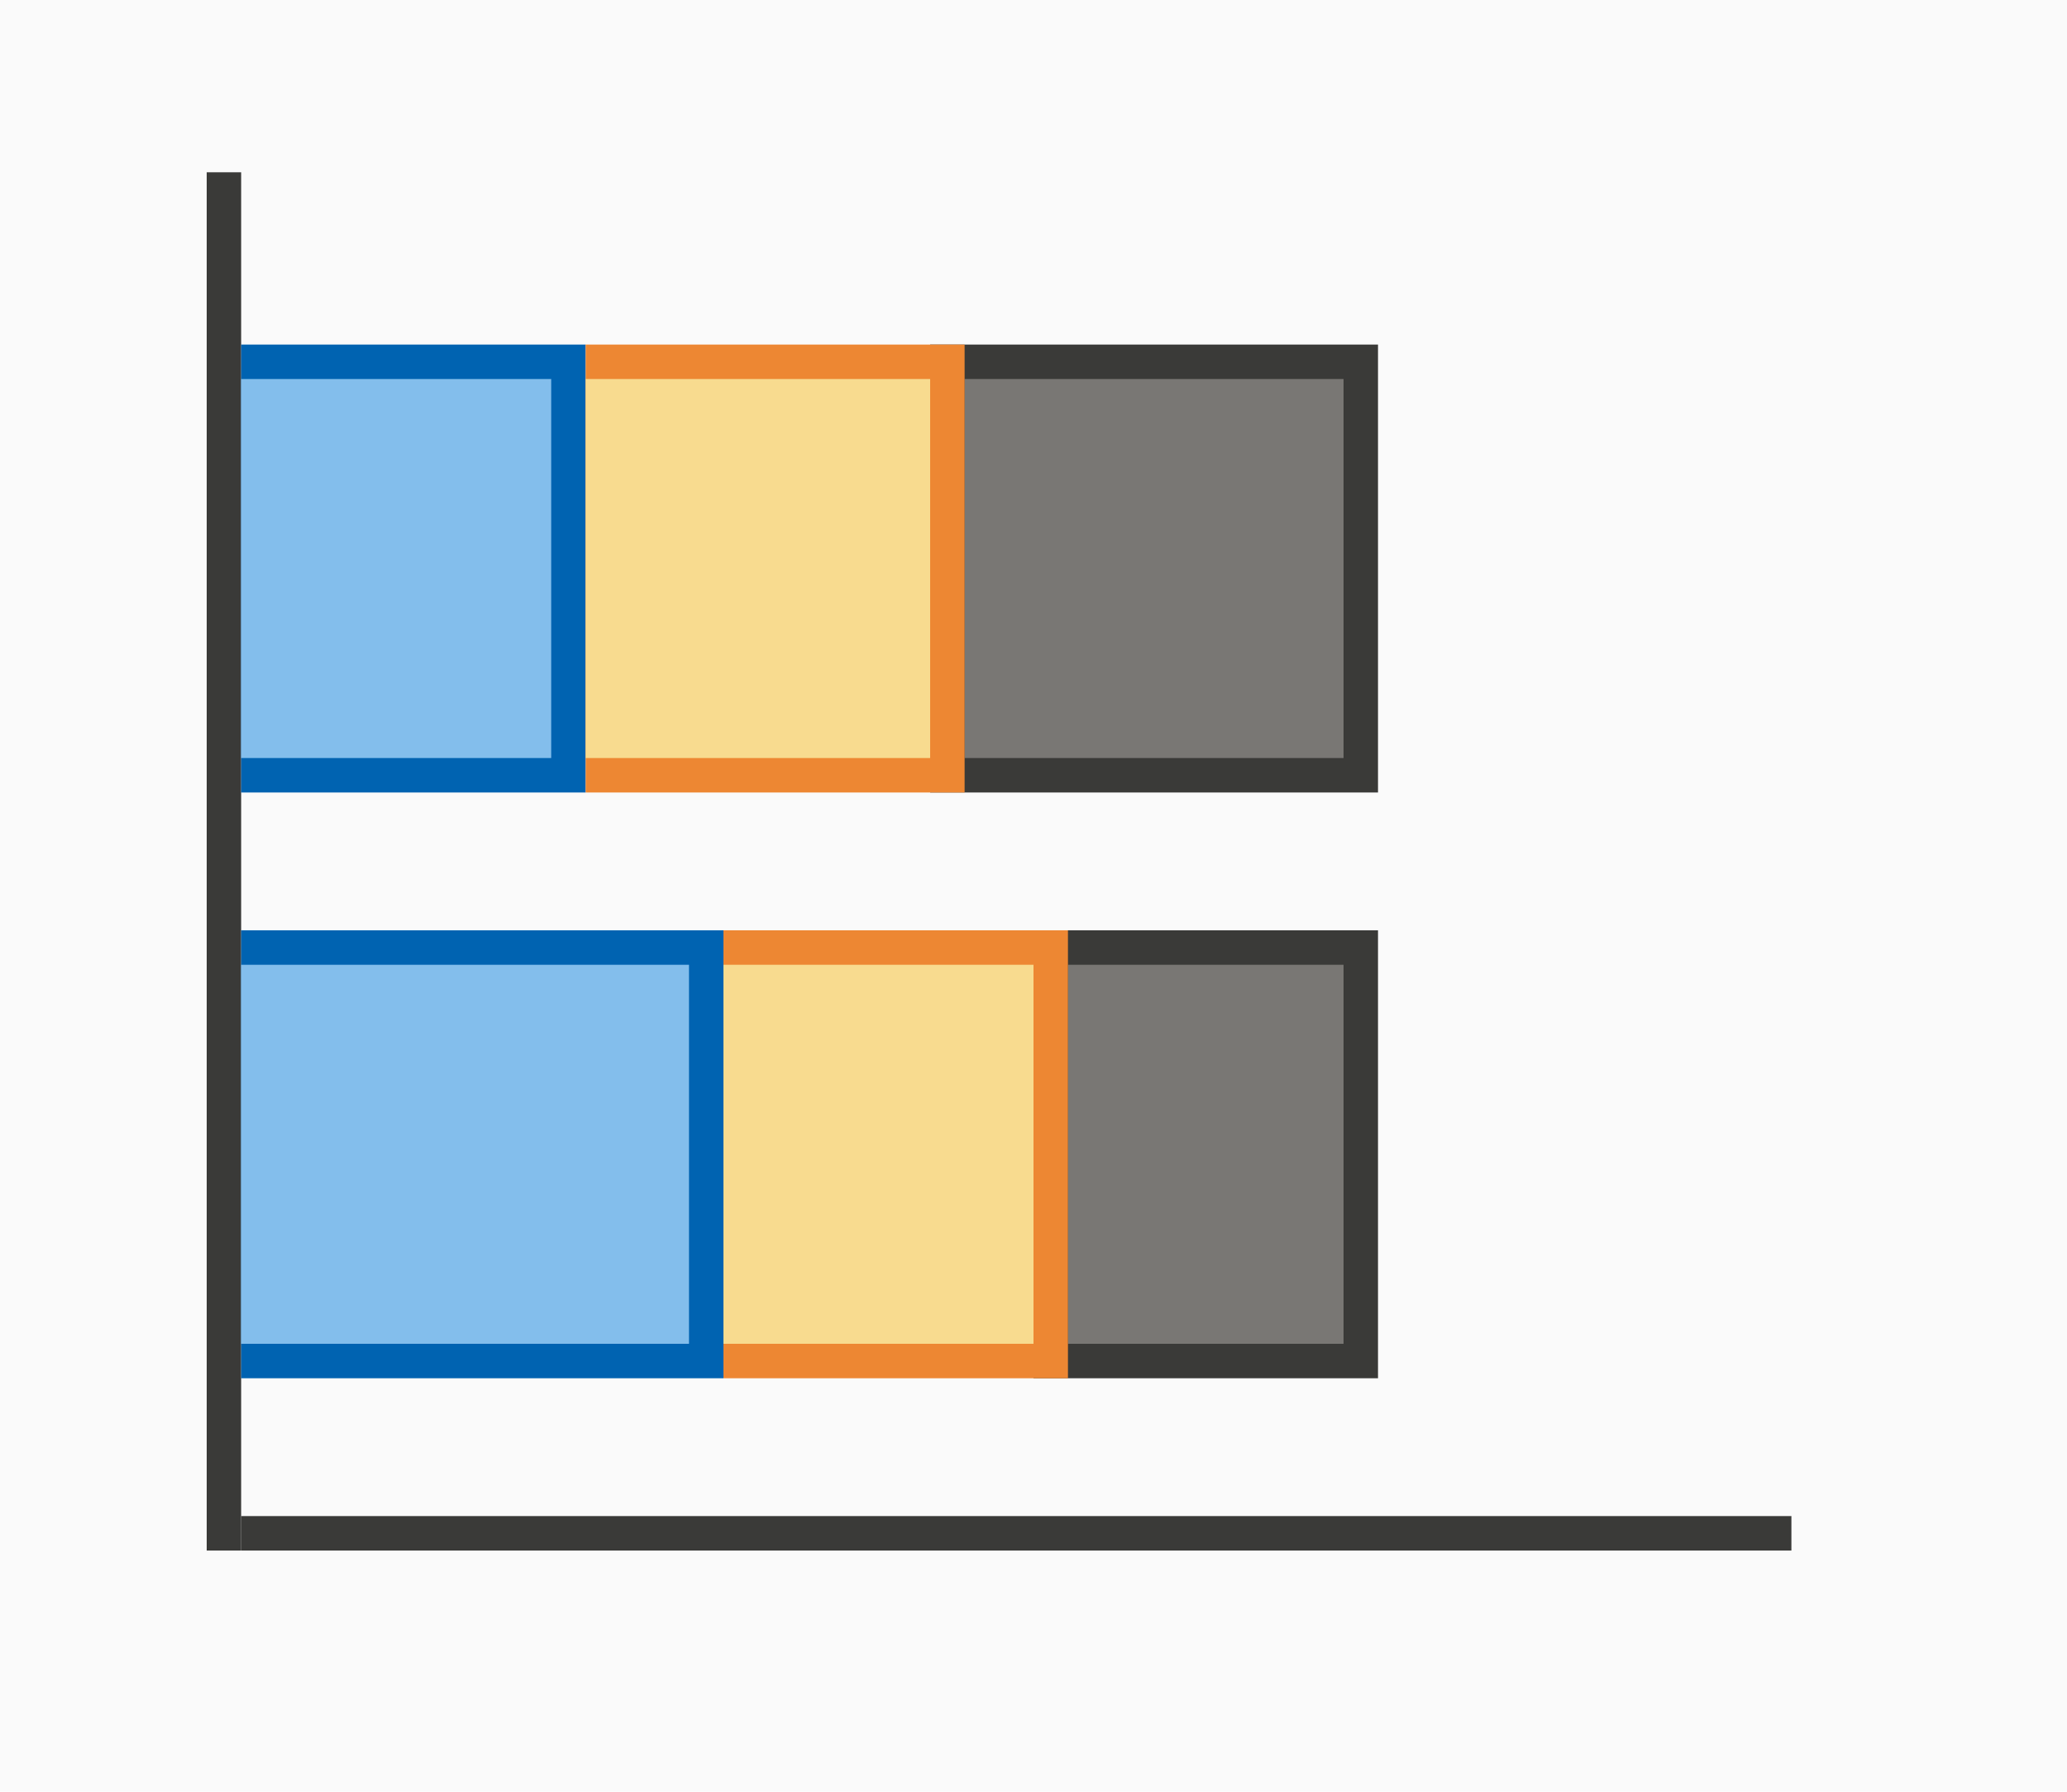
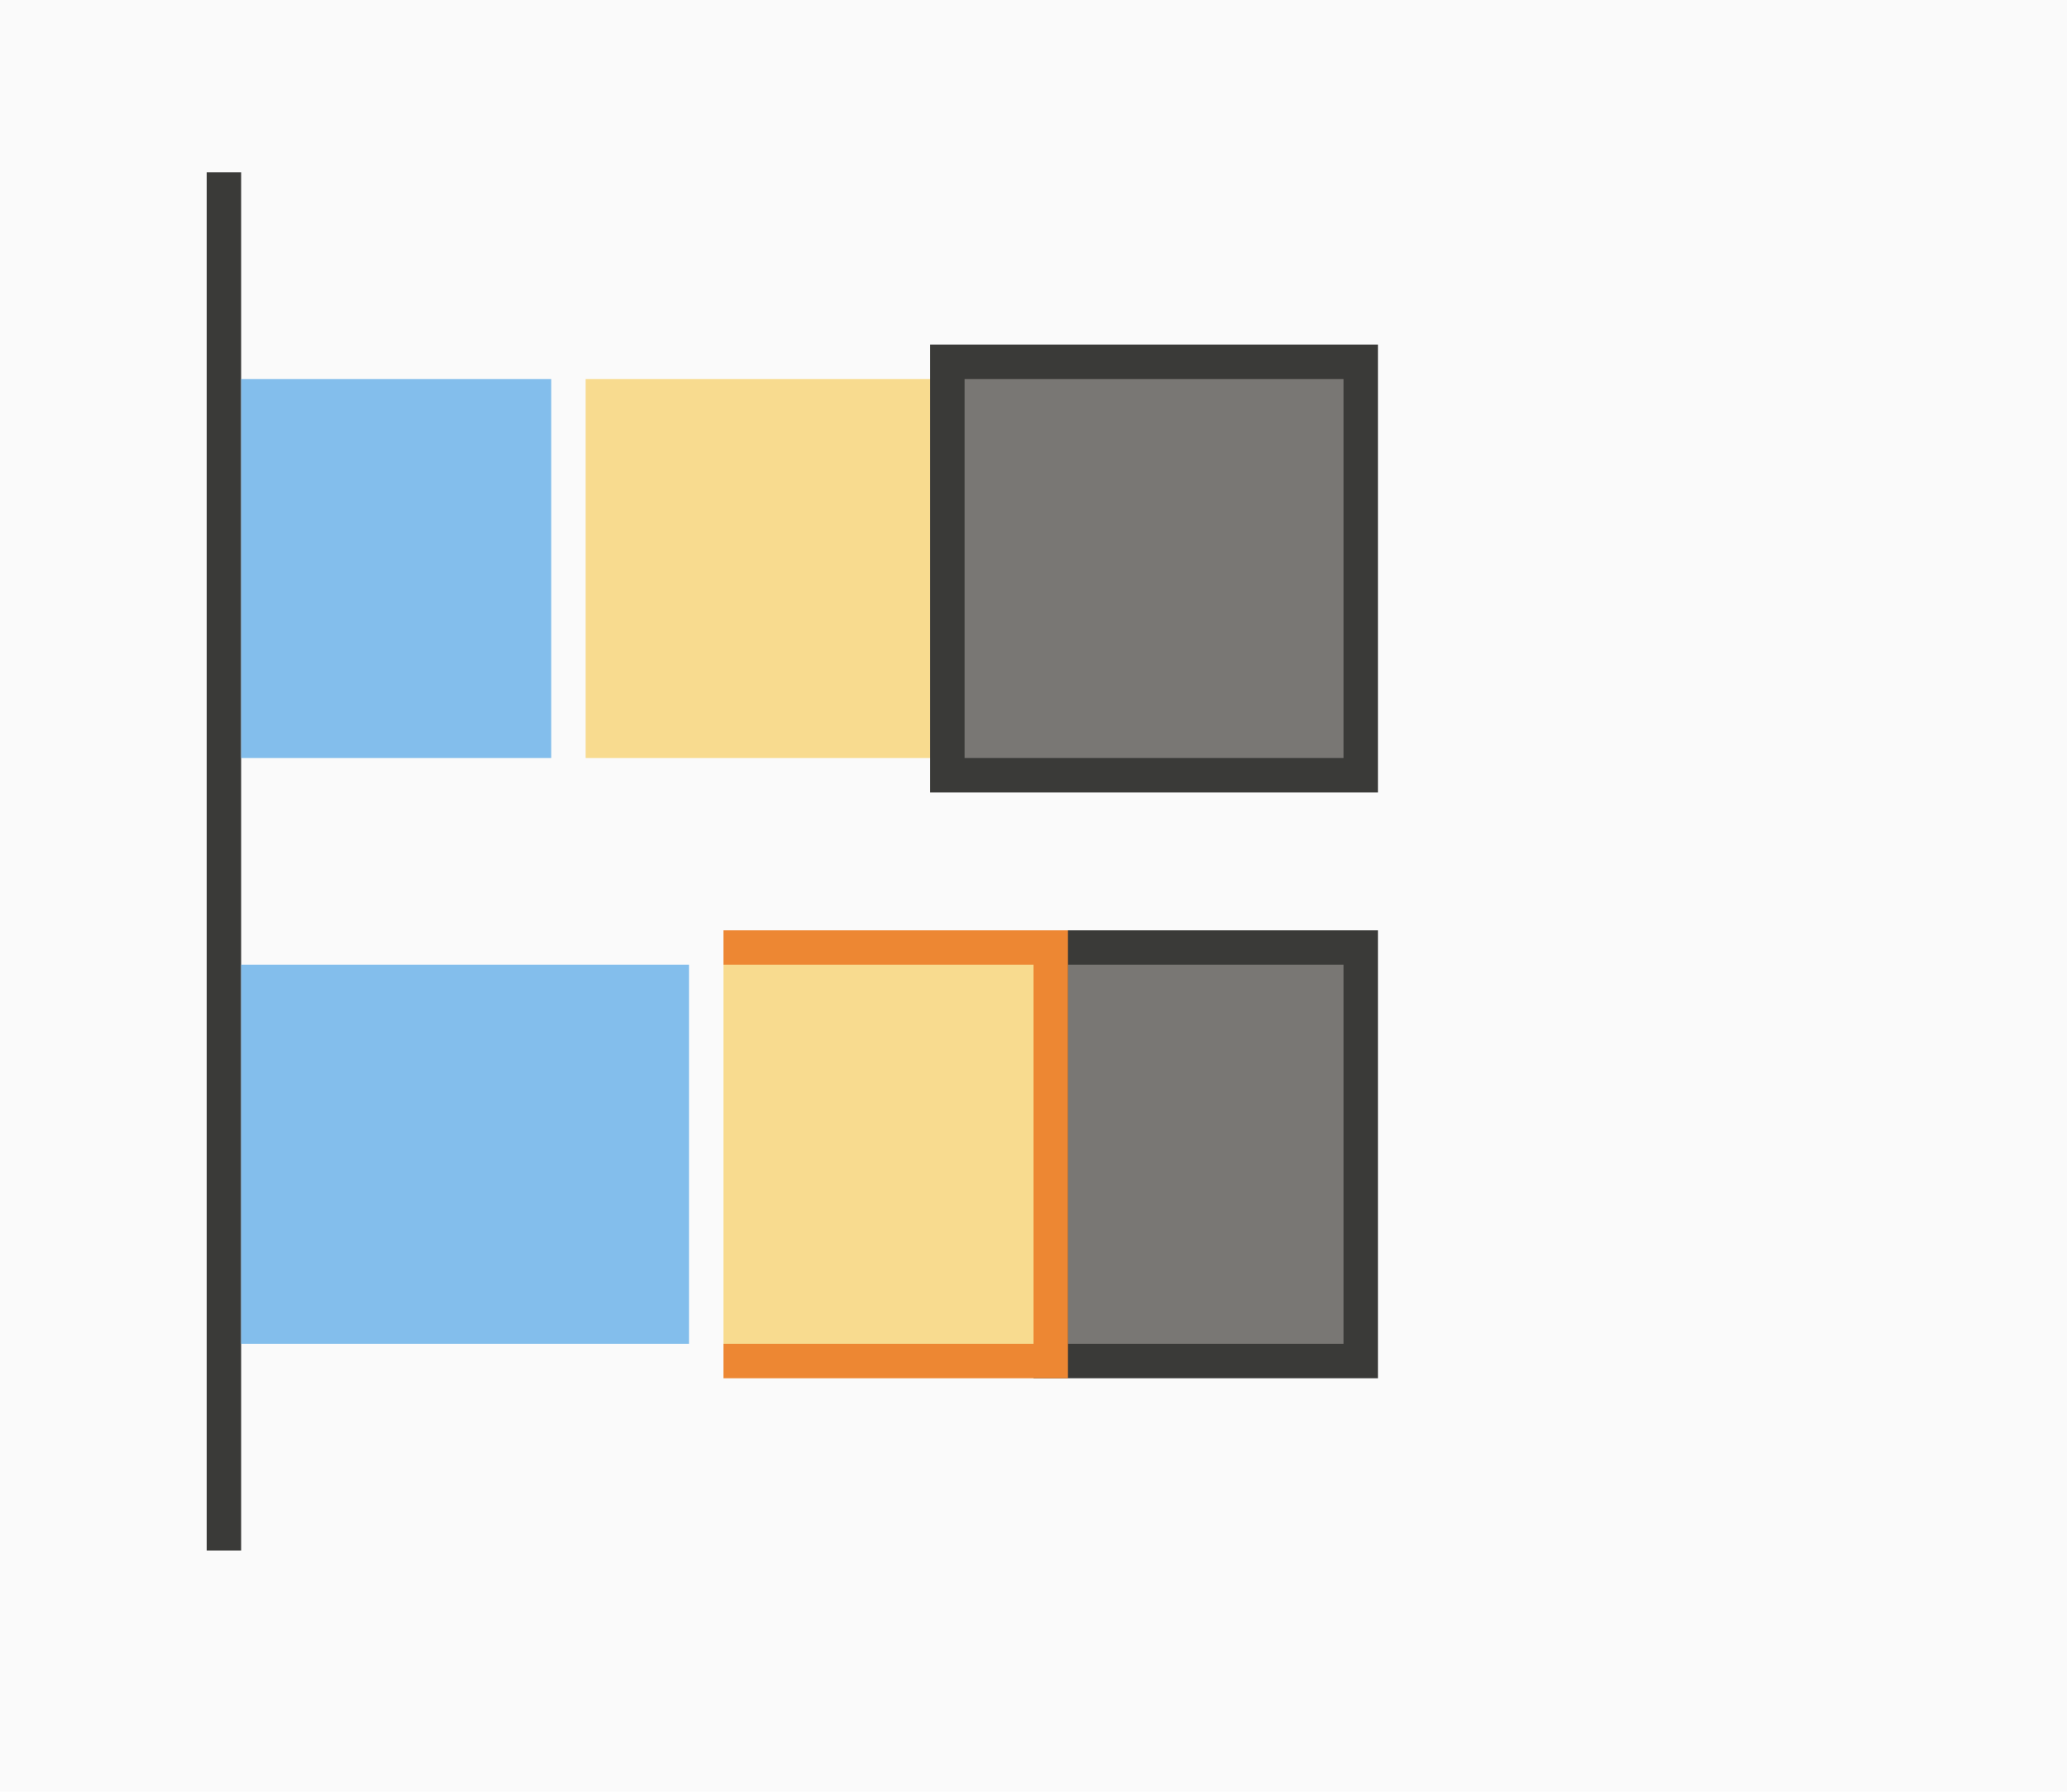
<svg xmlns="http://www.w3.org/2000/svg" height="52" viewBox="0 0 60 52" width="60">
  <path d="m0 0h60v52h-60z" fill="#fafafa" />
  <g fill="#3a3a38">
-     <path d="m7 44h45v1h-45z" />
    <path d="m6 5h1v40h-1z" />
    <path d="m40 10v13h-13v-13z" stroke-width=".707" />
  </g>
  <path d="m39 11v11h-11v-11z" fill="#797774" stroke-width=".556" />
-   <path d="m17 10v13h-10v-13z" fill="#0063b1" />
  <path d="m16 11v11h-9v-11z" fill="#83beec" stroke-width=".793" />
-   <path d="m28 10v13h-11v-13z" fill="#ed8733" stroke-width=".878" />
  <path d="m27 11v11h-10v-11z" fill="#f8db8f" stroke-width=".707" />
  <path d="m40 27v13h-10v-13z" fill="#3a3a38" stroke-width=".707" />
  <path d="m39 28v11h-8v-11z" fill="#797774" stroke-width=".556" />
-   <path d="m21 27v13h-14v-13z" fill="#0063b1" />
  <path d="m20 28v11h-13v-11z" fill="#83beec" stroke-width=".793" />
  <path d="m31 27v13h-10v-13z" fill="#ed8733" stroke-width=".878" />
  <path d="m30 28v11h-9v-11z" fill="#f8db8f" stroke-width=".707" />
</svg>